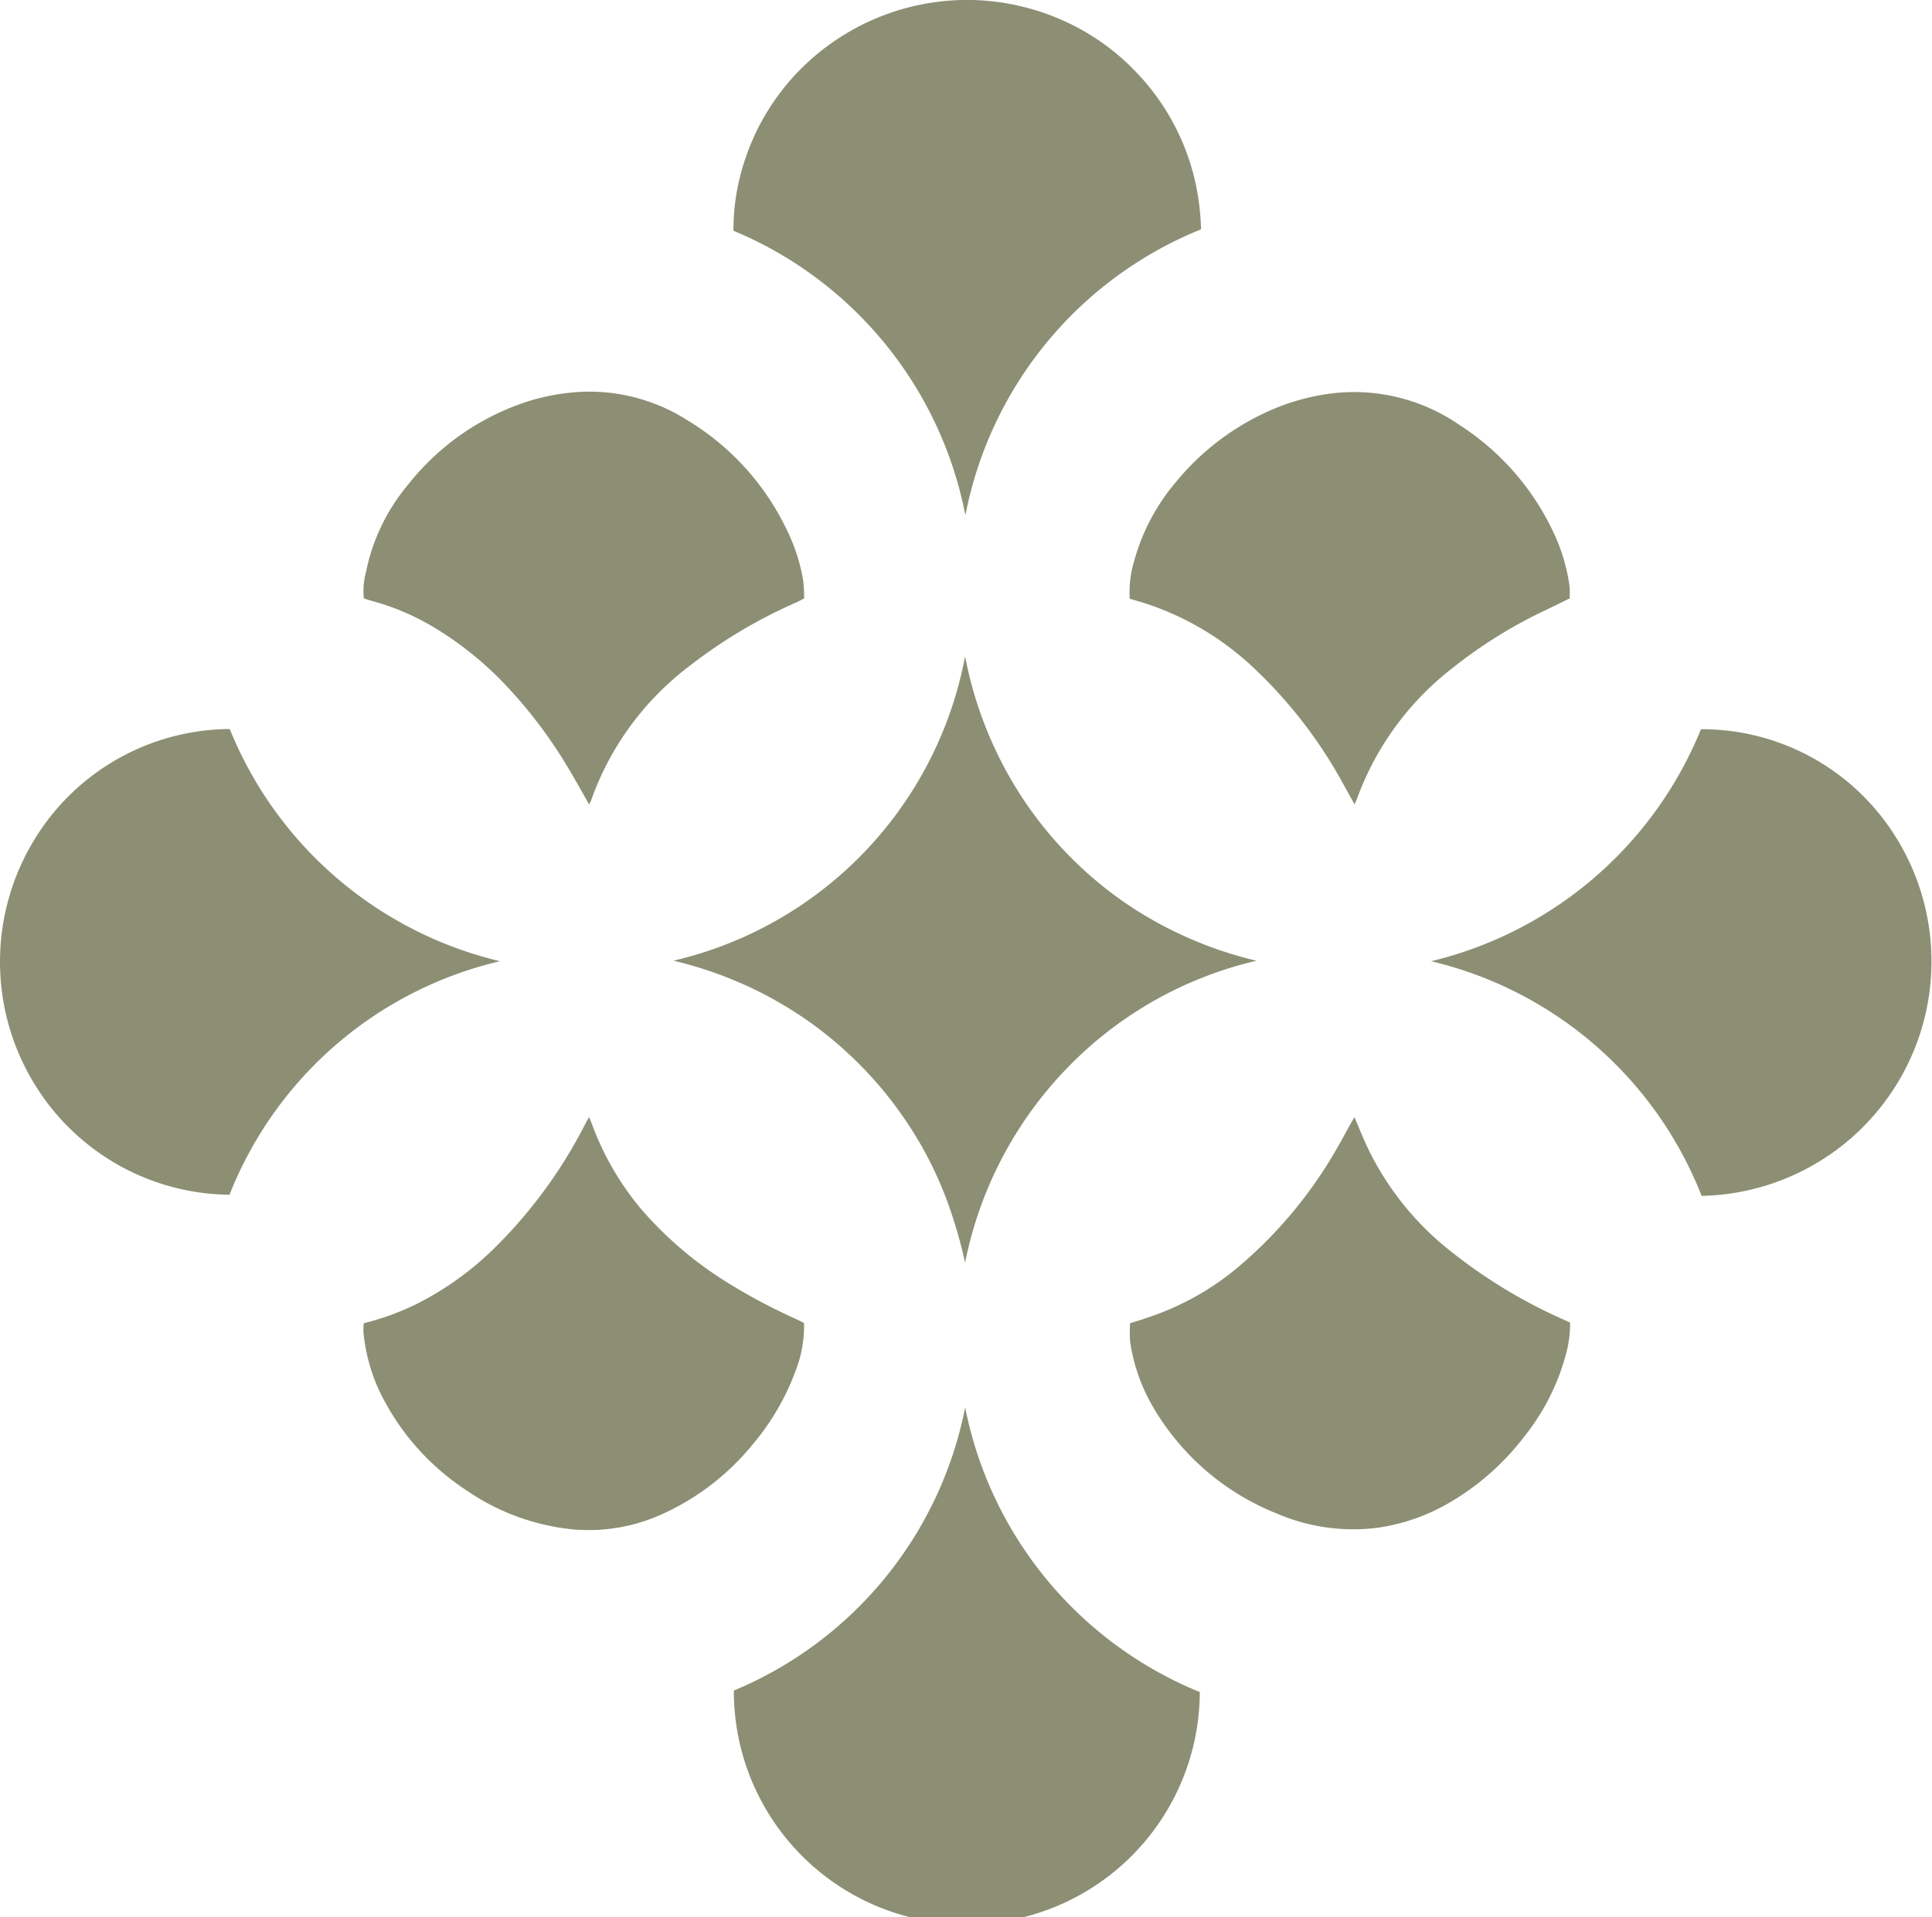
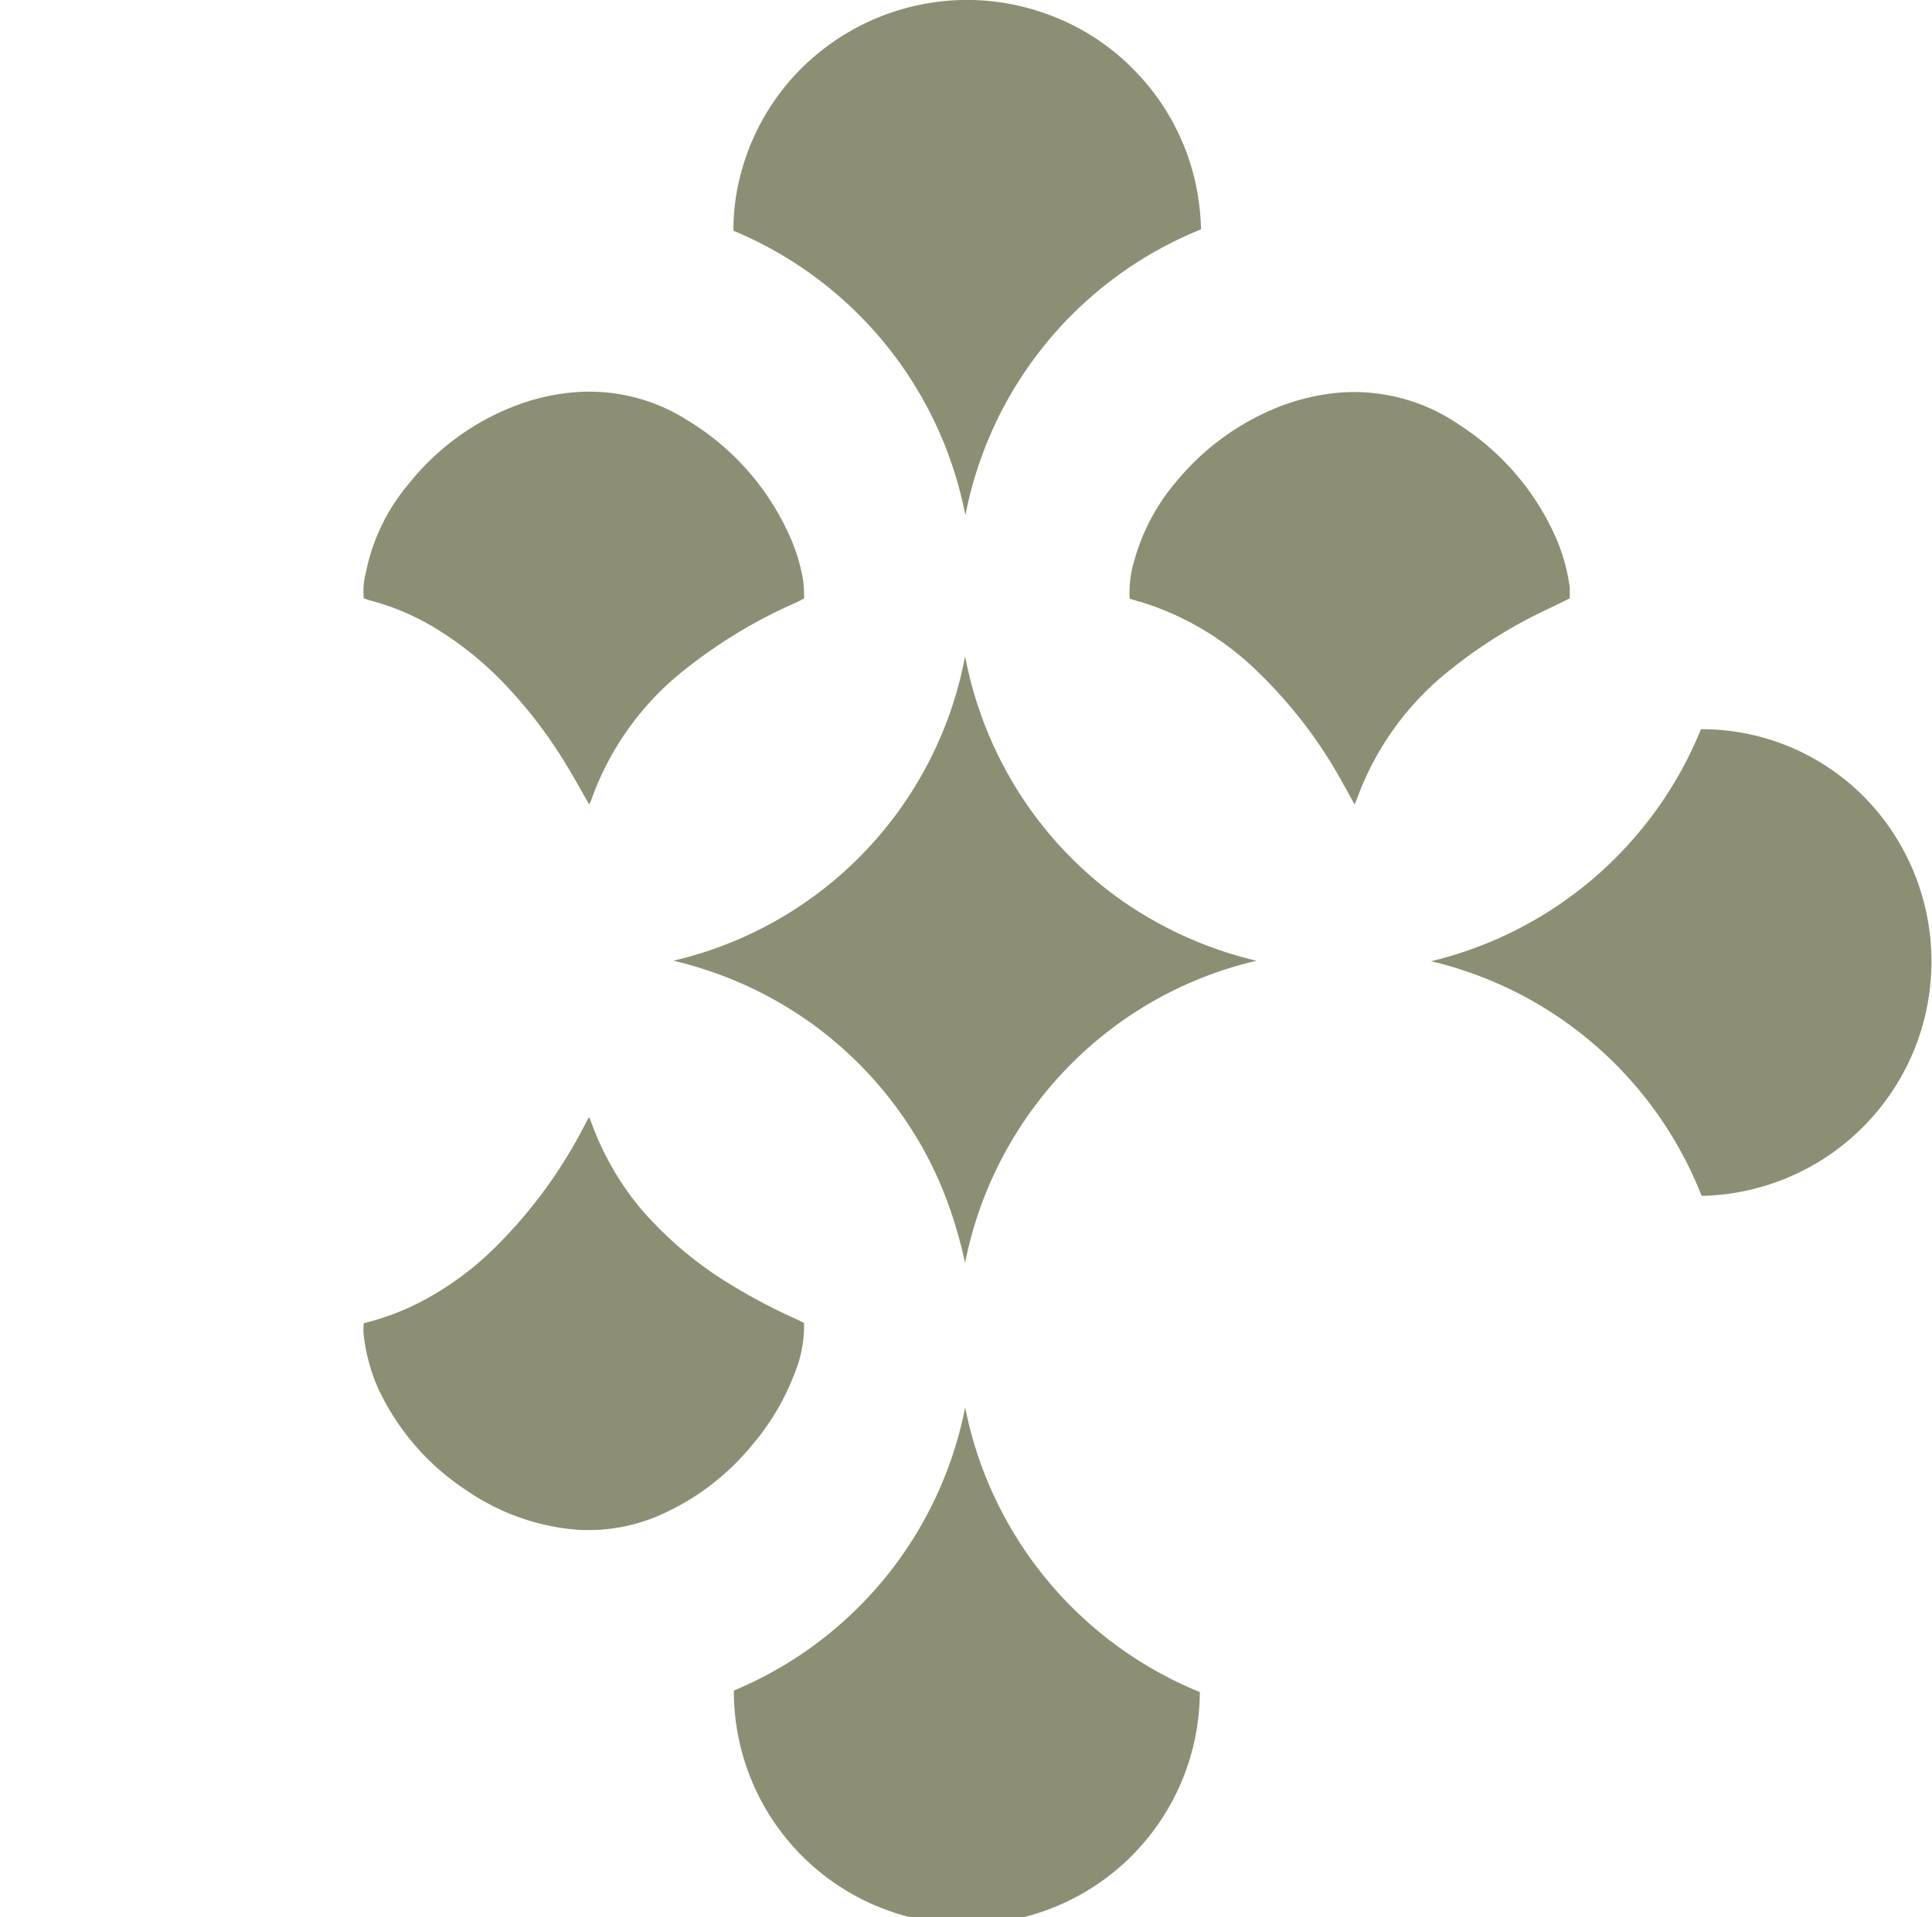
<svg xmlns="http://www.w3.org/2000/svg" id="Composant_95_2" data-name="Composant 95 – 2" width="29.025" height="28.807" viewBox="0 0 29.025 28.807">
  <defs>
    <clipPath id="clip-path">
      <rect id="Rectangle_188" data-name="Rectangle 188" width="29.025" height="28.807" fill="#8d8f74" />
    </clipPath>
  </defs>
  <g id="Groupe_342" data-name="Groupe 342">
    <g id="Groupe_538" data-name="Groupe 538">
      <g id="Groupe_306" data-name="Groupe 306" clip-path="url(#clip-path)">
        <path id="Tracé_20" data-name="Tracé 20" d="M42.482,7.731A5.833,5.833,0,0,0,39,3.467a3.215,3.215,0,0,1,.107-.843A3.477,3.477,0,0,1,40.214.849,3.539,3.539,0,0,1,42.6,0,3.552,3.552,0,0,1,43.9.286a3.434,3.434,0,0,1,1.112.759,3.483,3.483,0,0,1,.913,1.633,3.765,3.765,0,0,1,.1.768,5.825,5.825,0,0,0-3.538,4.284" transform="translate(-27.981 0)" fill="#8d8f74" />
        <path id="Tracé_21" data-name="Tracé 21" d="M76.1,42.26a5.851,5.851,0,0,0,4.054-3.486A3.43,3.43,0,0,1,83.02,40.3a3.524,3.524,0,0,1-2.856,5.486A5.8,5.8,0,0,0,76.1,42.26" transform="translate(-54.6 -27.817)" fill="#8d8f74" />
-         <path id="Tracé_22" data-name="Tracé 22" d="M3.451,38.769a5.838,5.838,0,0,0,4.06,3.49,5.786,5.786,0,0,0-4.063,3.509,3.473,3.473,0,0,1-2.89-1.6,3.517,3.517,0,0,1-.094-3.647,3.461,3.461,0,0,1,2.988-1.751" transform="translate(0 -27.816)" fill="#8d8f74" />
        <path id="Tracé_23" data-name="Tracé 23" d="M46.03,79.139a3.5,3.5,0,0,1-7-.022,5.825,5.825,0,0,0,3.475-4.255,5.839,5.839,0,0,0,3.524,4.277" transform="translate(-28.005 -53.715)" fill="#8d8f74" />
        <path id="Tracé_24" data-name="Tracé 24" d="M40.2,34.908a5.874,5.874,0,0,0,.826,2.075,5.784,5.784,0,0,0,1.535,1.6,5.9,5.9,0,0,0,2.017.9,5.775,5.775,0,0,0-2.856,1.624A5.835,5.835,0,0,0,40.2,44.02a7.115,7.115,0,0,0-.26-.9,5.716,5.716,0,0,0-.4-.864A6.007,6.007,0,0,0,39,41.469a5.845,5.845,0,0,0-.659-.686,5.506,5.506,0,0,0-.76-.567,5.628,5.628,0,0,0-.839-.434,5.939,5.939,0,0,0-.924-.3A5.793,5.793,0,0,0,40.2,34.908" transform="translate(-25.701 -25.047)" fill="#8d8f74" />
        <path id="Tracé_25" data-name="Tracé 25" d="M25.95,23.931c-.042.023-.077.043-.114.06a7.513,7.513,0,0,0-1.623.967,4.344,4.344,0,0,0-1.465,2.006c-.007.021-.019.041-.031.066-.109-.191-.213-.38-.324-.564a7.006,7.006,0,0,0-.861-1.155,5.094,5.094,0,0,0-1.161-.951,3.667,3.667,0,0,0-.929-.392c-.034-.009-.068-.021-.11-.034a1.1,1.1,0,0,1,.033-.4A2.952,2.952,0,0,1,20,22.22a3.764,3.764,0,0,1,1.8-1.248,3.21,3.21,0,0,1,.7-.136,2.738,2.738,0,0,1,1.7.425A3.865,3.865,0,0,1,25.7,22.932a2.716,2.716,0,0,1,.233.738,2.244,2.244,0,0,1,.014.26" transform="translate(-13.866 -14.942)" fill="#8d8f74" />
        <path id="Tracé_26" data-name="Tracé 26" d="M19.336,62.511a3.951,3.951,0,0,0,.768-.277,4.633,4.633,0,0,0,1.158-.817,7.218,7.218,0,0,0,1.387-1.875l.069-.13c.017.041.03.069.041.1a4.29,4.29,0,0,0,.747,1.29,5.625,5.625,0,0,0,1.379,1.152,8.679,8.679,0,0,0,.955.5c.036.016.071.036.108.054a1.825,1.825,0,0,1-.129.724,3.66,3.66,0,0,1-.651,1.111,3.726,3.726,0,0,1-1.306,1.016,2.668,2.668,0,0,1-1.376.251,3.412,3.412,0,0,1-1.616-.592,3.684,3.684,0,0,1-1.312-1.511,2.7,2.7,0,0,1-.228-.852.669.669,0,0,1,0-.082c0-.018,0-.036.006-.065" transform="translate(-13.869 -42.629)" fill="#8d8f74" />
        <path id="Tracé_27" data-name="Tracé 27" d="M66.684,23.931c-.116.057-.228.113-.341.167a7.142,7.142,0,0,0-1.435.89,4.37,4.37,0,0,0-1.42,1.942c-.01.028-.023.055-.042.1l-.171-.309a6.979,6.979,0,0,0-1.3-1.7,4.333,4.333,0,0,0-1.636-1c-.089-.029-.179-.054-.271-.082a1.631,1.631,0,0,1,.068-.57,3.091,3.091,0,0,1,.618-1.173,3.817,3.817,0,0,1,1.372-1.062,3.288,3.288,0,0,1,1.086-.291,2.79,2.79,0,0,1,1.813.487,3.874,3.874,0,0,1,1.424,1.644,2.767,2.767,0,0,1,.23.8c0,.023,0,.045,0,.068s0,.063,0,.1" transform="translate(-43.096 -14.943)" fill="#8d8f74" />
-         <path id="Tracé_28" data-name="Tracé 28" d="M60.082,62.541c.1-.032.206-.062.308-.1a4.11,4.11,0,0,0,1.322-.748,6.648,6.648,0,0,0,1.506-1.827c.062-.106.118-.215.178-.322.017-.031.036-.06.058-.1.075.174.141.342.218.5a4.4,4.4,0,0,0,1.118,1.425,7.728,7.728,0,0,0,1.863,1.142c.012.005.023.012.041.023a1.764,1.764,0,0,1-.072.508,3.368,3.368,0,0,1-.61,1.193,3.849,3.849,0,0,1-1.119.995,2.971,2.971,0,0,1-1.1.385,2.9,2.9,0,0,1-1.5-.213A3.765,3.765,0,0,1,60.429,63.8a2.732,2.732,0,0,1-.345-.984,1.913,1.913,0,0,1,0-.273" transform="translate(-43.106 -42.658)" fill="#8d8f74" />
      </g>
    </g>
  </g>
</svg>